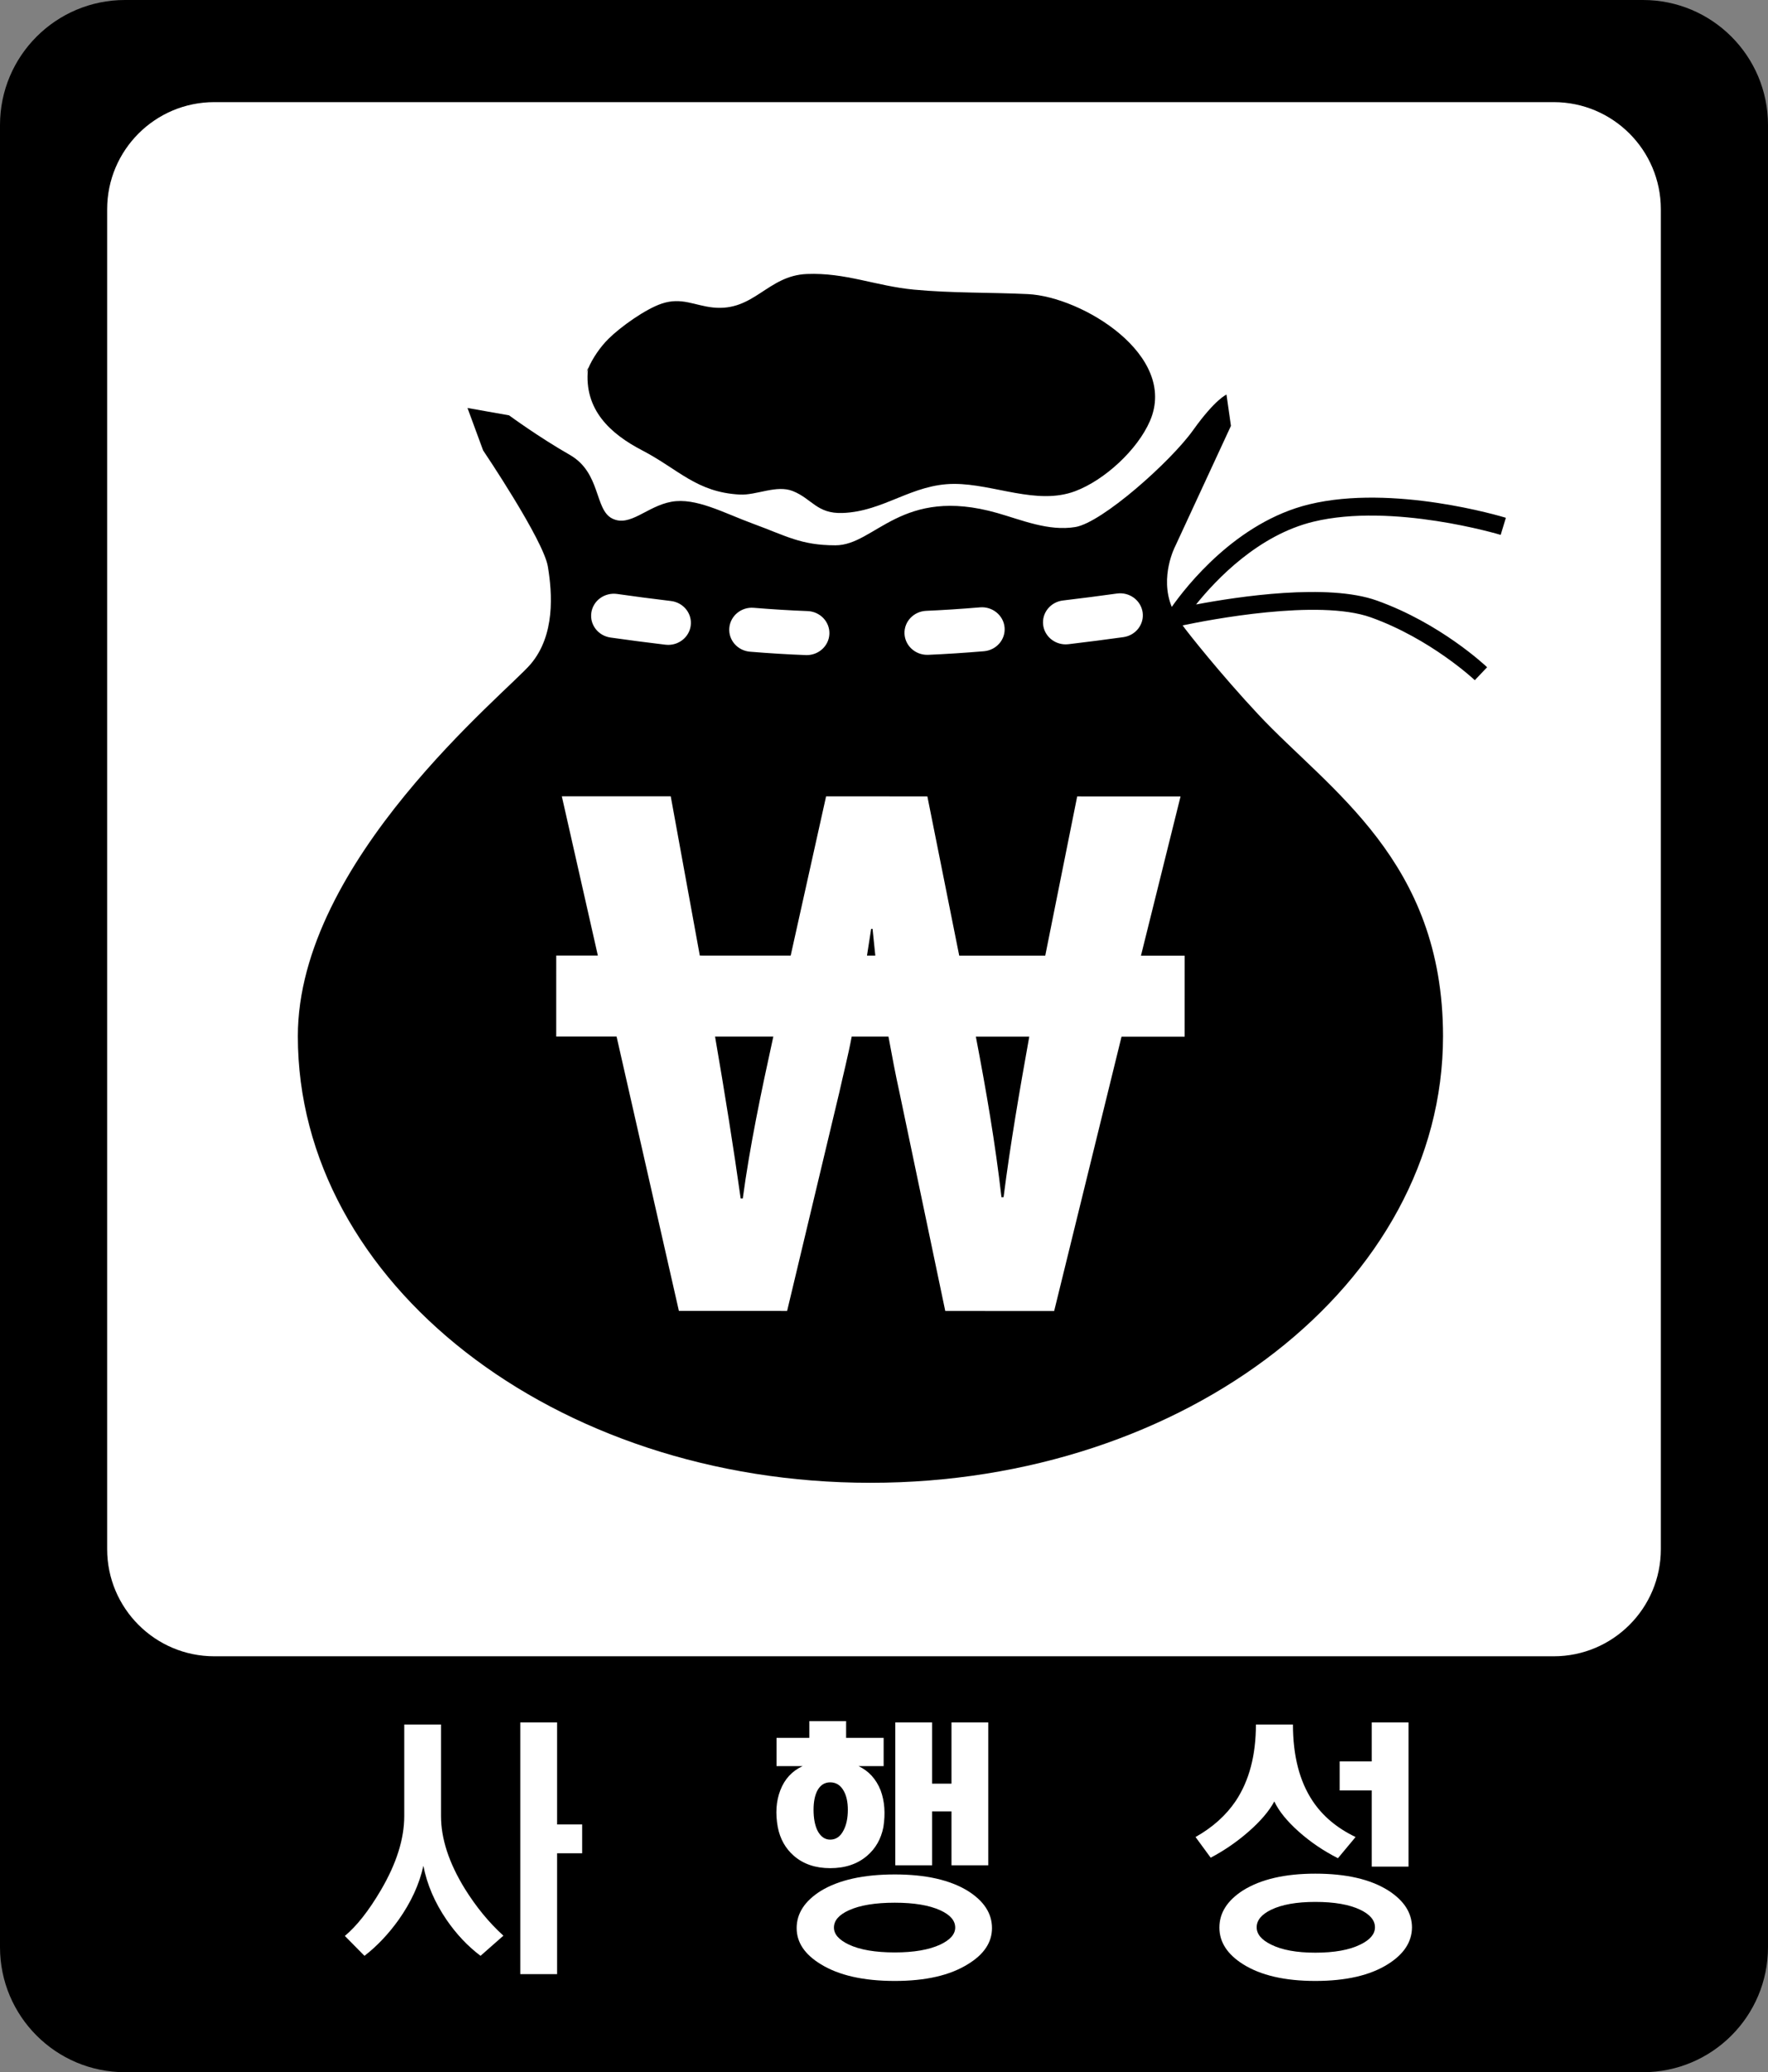
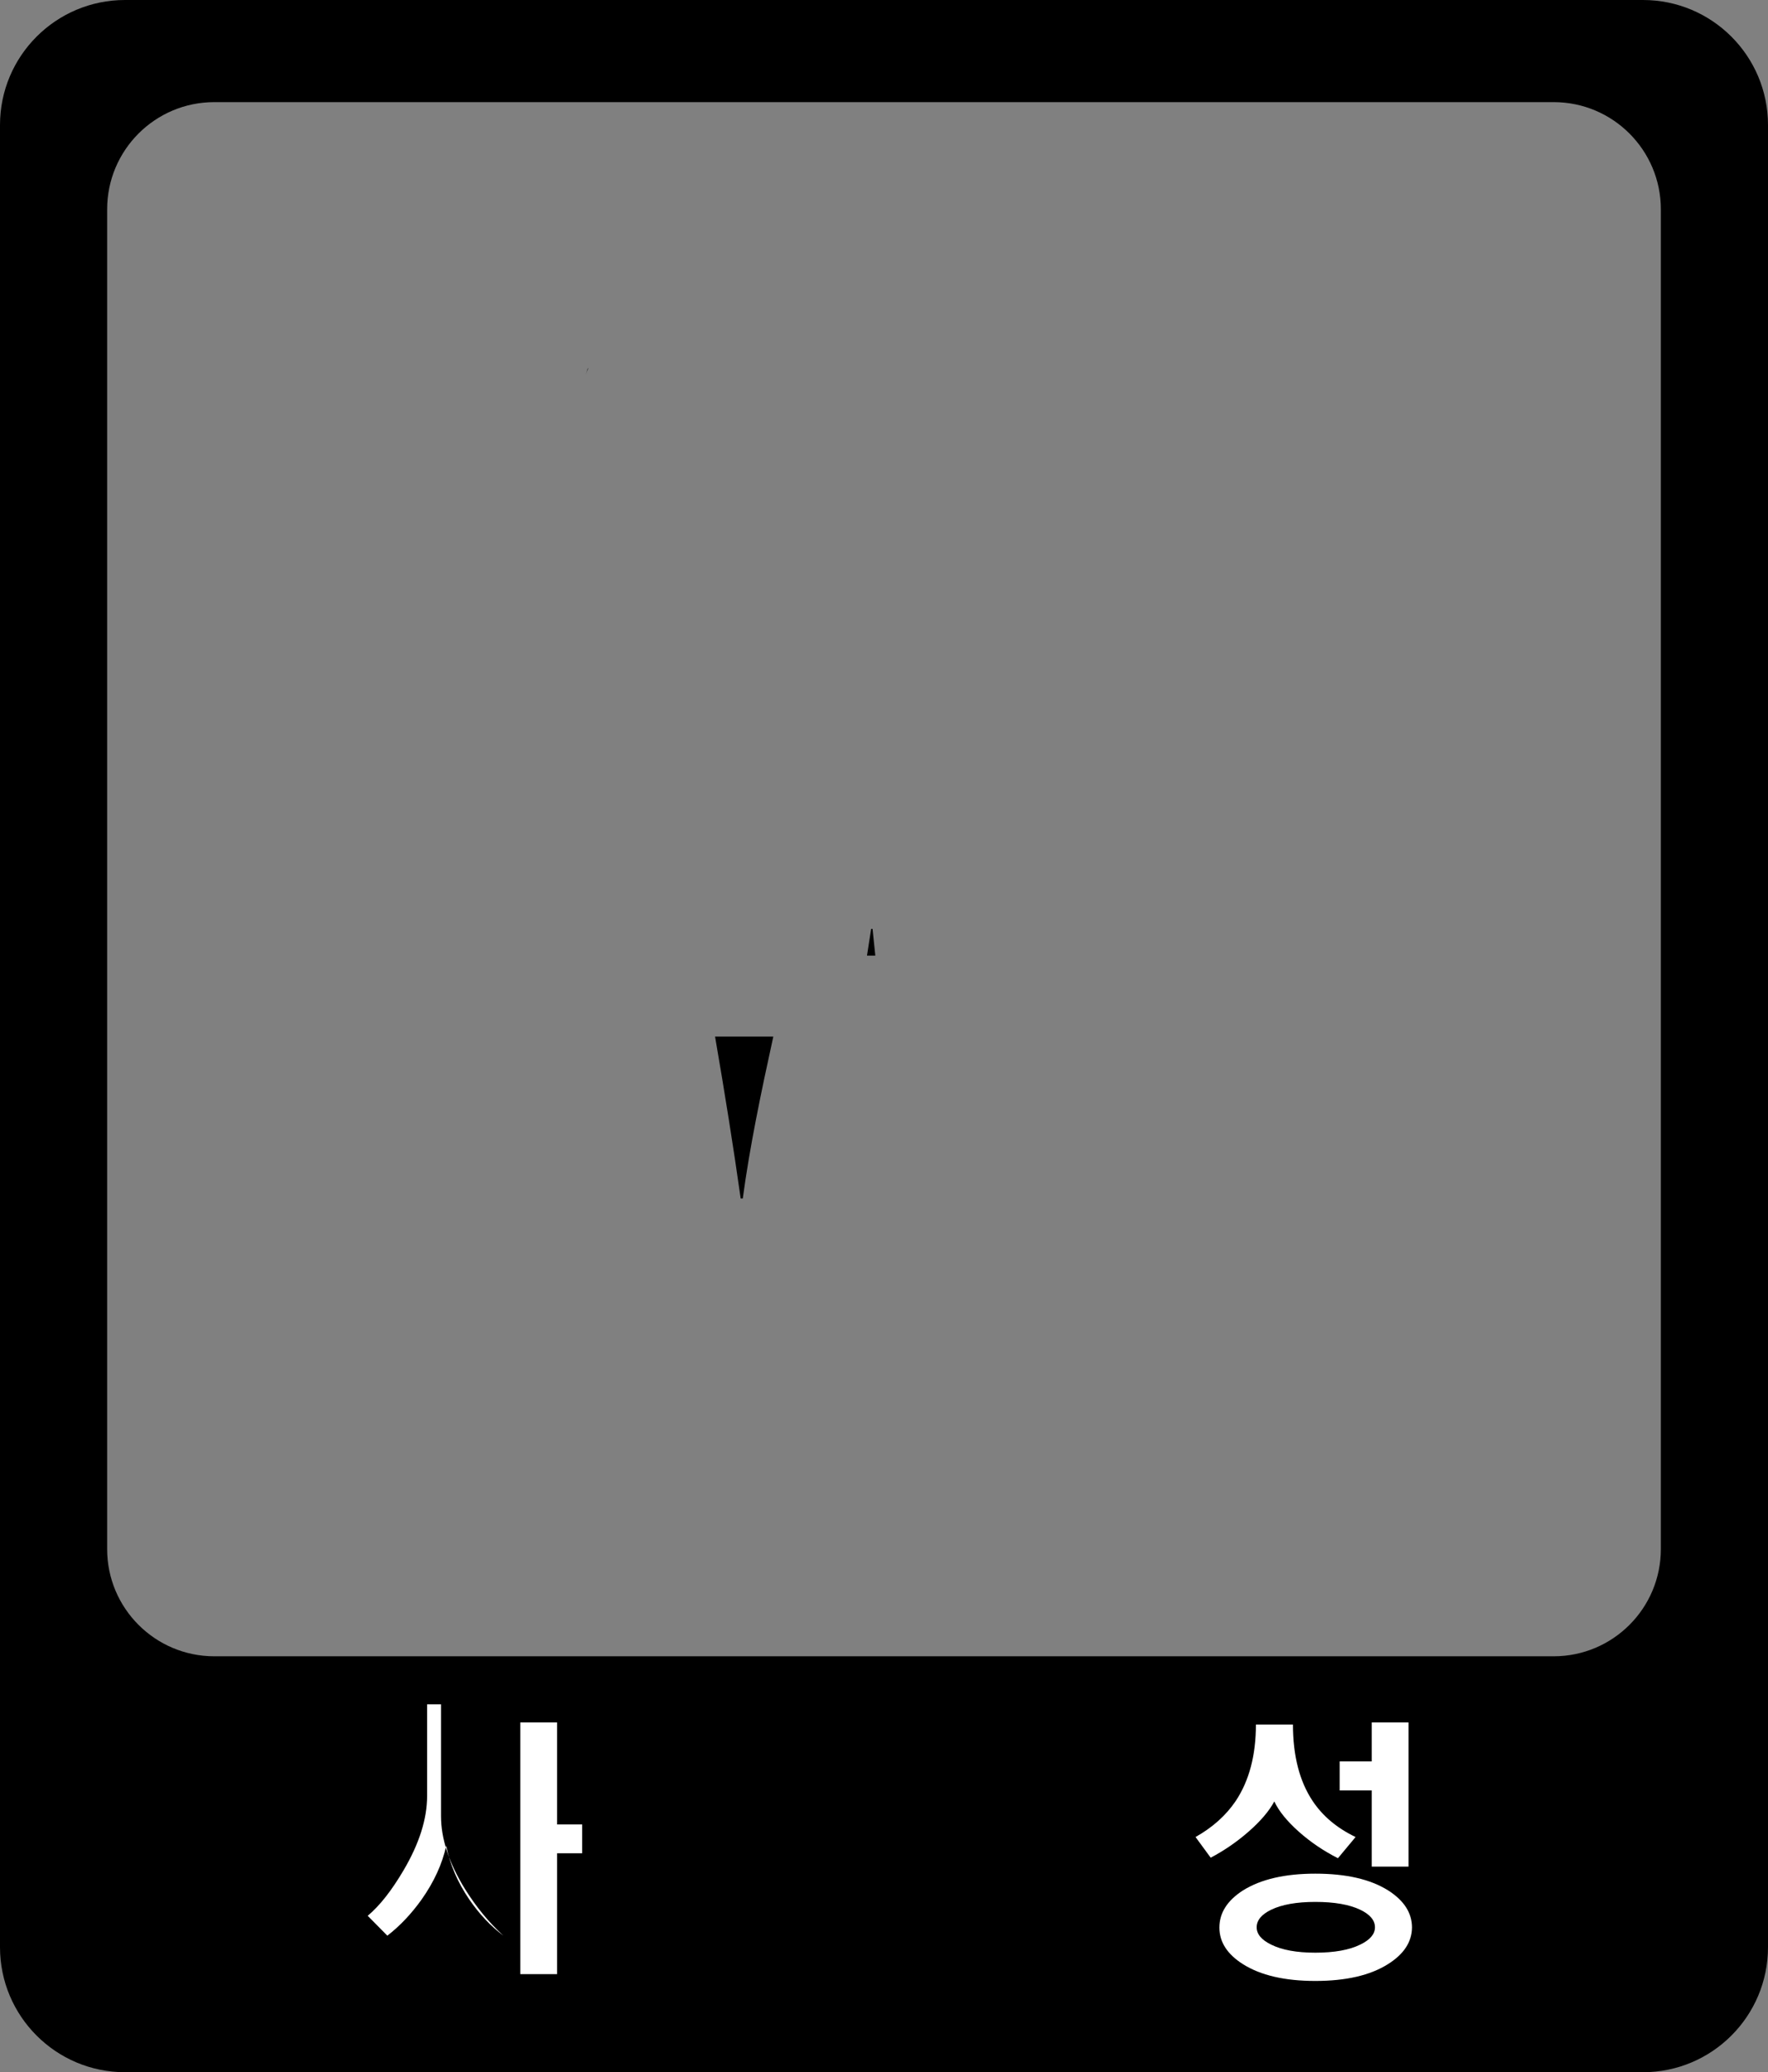
<svg xmlns="http://www.w3.org/2000/svg" xmlns:ns1="http://sodipodi.sourceforge.net/DTD/sodipodi-0.dtd" xmlns:ns2="http://www.inkscape.org/namespaces/inkscape" version="1.1" id="Layer_1" x="0px" y="0px" viewBox="0 0 720 843.642" enable-background="new 0 0 720 843.642" xml:space="preserve" ns1:docname="GRAC Gambling (사행성).svg" ns2:version="1.3.2 (091e20ef0f, 2023-11-25)">
  <rect x="0" y="0" width="720" height="843.642" fill="#808080" stroke="none" />
  <defs id="defs9" />
  <ns1:namedview id="namedview9" pagecolor="#ffffff" bordercolor="#000000" borderopacity="0.25" ns2:showpageshadow="2" ns2:pageopacity="0.0" ns2:pagecheckerboard="0" ns2:deskcolor="#d1d1d1" ns2:zoom="0.32777778" ns2:cx="360" ns2:cy="421.01695" ns2:window-width="1280" ns2:window-height="717" ns2:window-x="0" ns2:window-y="0" ns2:window-maximized="1" ns2:current-layer="Layer_1" />
  <g id="g9">
-     <rect x="10.692" y="27.047" fill="#FFFFFF" width="689.783" height="685.814" id="rect1" style="fill:#ffffff" />
    <path fill="#000000" d="M669.091,0H50.909C22.791,0,0,22.792,0,50.909v741.823c0,28.111,22.791,50.909,50.909,50.909h618.182&#10;  c28.118,0,50.909-22.798,50.909-50.909V50.909C720,22.792,697.209,0,669.091,0z M676.364,630.672&#10;  c0,24.091-19.537,43.636-43.636,43.636H87.273c-24.098,0-43.636-19.545-43.636-43.636V85.217c0-24.098,19.538-43.636,43.636-43.636&#10;  h545.454c24.099,0,43.636,19.538,43.636,43.636V630.672z" id="path1" style="fill:#000000" />
-     <path fill="#FFFFFF" d="M179.602,702.079v37.287c0,9.233,3.239,19.105,9.716,29.617c4.652,7.457,9.883,13.814,15.686,19.07&#10;  l-9.311,8.203c-5.196-3.906-9.819-8.807-13.867-14.703c-4.791-7.031-7.927-14.345-9.411-21.945&#10;  c-1.619,7.457-4.993,14.809-10.121,22.052c-4.183,5.824-8.806,10.689-13.863,14.596l-7.997-8.097&#10;  c4.858-4.048,9.748-10.262,14.673-18.643c6.343-10.795,9.517-20.845,9.517-30.149v-37.287H179.602z M226.864,701.227v41.548h10.224&#10;  v11.719h-10.224v49.219h-14.978V701.227H226.864z" id="path2" style="fill:#ffffff" />
-     <path fill="#FFFFFF" d="M329.592,707.512v-6.818h14.979v6.818h15.281v11.506h-10.224c4.183,1.988,7.188,5.29,9.01,9.908&#10;  c1.618,4.404,1.988,9.375,1.111,14.915c-0.945,4.829-3.171,8.735-6.676,11.719c-3.916,3.337-8.906,5.007-14.978,5.007&#10;  c-6.009,0-10.931-1.67-14.78-5.007c-3.438-2.983-5.633-6.889-6.577-11.719c-1.012-5.54-0.675-10.511,1.012-14.915&#10;  c1.754-4.617,4.791-7.919,9.109-9.908h-10.625v-11.506H329.592z M394.158,769.835c6.545,4.119,9.819,9.162,9.819,15.128&#10;  c0,5.823-3.274,10.724-9.819,14.701c-7.287,4.545-17.201,6.818-29.752,6.818c-12.755,0-22.808-2.273-30.162-6.818&#10;  c-6.545-3.977-9.815-8.878-9.815-14.701c0-5.966,3.271-11.009,9.815-15.128c7.354-4.474,17.407-6.713,30.162-6.713&#10;  C376.957,763.122,386.871,765.361,394.158,769.835z M332.83,729.031c-1.015,1.99-1.519,4.581-1.519,7.778&#10;  c0,3.338,0.504,6.107,1.519,8.309c1.279,2.557,3.033,3.836,5.263,3.836c2.358,0,4.18-1.279,5.462-3.836&#10;  c1.147-2.202,1.722-4.971,1.722-8.309c0-3.197-0.575-5.788-1.722-7.778c-1.282-2.273-3.104-3.408-5.462-3.408&#10;  C335.796,725.623,334.045,726.759,332.83,729.031z M345.682,777.719c-4.048,1.846-6.072,4.19-6.072,7.031&#10;  c0,2.699,2.024,5.007,6.072,6.924c4.521,2.131,10.76,3.196,18.724,3.196c7.756,0,13.932-1.065,18.519-3.196&#10;  c4.049-1.918,6.073-4.225,6.073-6.924c0-2.841-2.024-5.185-6.073-7.031c-4.521-2.06-10.696-3.089-18.519-3.089&#10;  C356.442,774.629,350.203,775.659,345.682,777.719z M364.605,701.227h14.979v24.929h7.897v-24.929h14.979v58.167h-14.979v-21.945&#10;  h-7.897v21.945h-14.979V701.227z" id="path3" style="fill:#ffffff" />
+     <path fill="#FFFFFF" d="M179.602,702.079v37.287c0,9.233,3.239,19.105,9.716,29.617c4.652,7.457,9.883,13.814,15.686,19.07&#10;  c-5.196-3.906-9.819-8.807-13.867-14.703c-4.791-7.031-7.927-14.345-9.411-21.945&#10;  c-1.619,7.457-4.993,14.809-10.121,22.052c-4.183,5.824-8.806,10.689-13.863,14.596l-7.997-8.097&#10;  c4.858-4.048,9.748-10.262,14.673-18.643c6.343-10.795,9.517-20.845,9.517-30.149v-37.287H179.602z M226.864,701.227v41.548h10.224&#10;  v11.719h-10.224v49.219h-14.978V701.227H226.864z" id="path2" style="fill:#ffffff" />
    <path fill="#FFFFFF" d="M534.535,733.187c4.115,6.179,9.95,11.08,17.51,14.702l-7.187,8.629&#10;  c-5.871-2.983-11.169-6.569-15.888-10.76c-4.858-4.332-8.2-8.452-10.02-12.359c-2.092,3.907-5.57,7.991-10.427,12.252&#10;  c-4.791,4.19-9.951,7.741-15.483,10.652l-6.172-8.415c6.946-3.906,12.412-8.807,16.392-14.702c5.469-8.239,8.2-18.608,8.2-31.108&#10;  h15.081C526.541,714.792,529.204,725.161,534.535,733.187z M565.302,769.622c6.477,4.119,9.716,9.162,9.716,15.128&#10;  c-0.068,5.894-3.34,10.866-9.819,14.914c-7.219,4.545-17.07,6.818-29.552,6.818c-12.415,0-22.231-2.273-29.45-6.818&#10;  c-6.409-4.048-9.612-9.02-9.612-14.914c0-5.966,3.203-11.009,9.612-15.128c7.287-4.545,17.106-6.818,29.45-6.818&#10;  C548.195,762.804,558.082,765.076,565.302,769.622z M517.635,777.506c-3.917,1.917-5.873,4.296-5.873,7.137&#10;  c0,2.77,1.956,5.113,5.873,7.031c4.382,2.201,10.387,3.302,18.012,3.302c7.759,0,13.867-1.1,18.32-3.302&#10;  c3.981-1.918,5.969-4.261,5.969-7.031c0-2.841-1.988-5.22-5.969-7.137c-4.453-2.131-10.561-3.197-18.32-3.197&#10;  C528.022,774.308,522.017,775.375,517.635,777.506z M545.568,728.926V717.1h13.055v-15.873h14.978v58.7h-14.978v-31.001H545.568z" id="path4" style="fill:#ffffff" />
-     <path fill="#000000" d="M261.506,183.346c14.801,7.692,22.131,17.071,39.773,18.004c6.768,0.359,14.95-4.084,21.619-1.41&#10;  c7.799,3.129,9.759,9.268,20.199,8.905c16.832-0.581,28.238-11.82,45.454-11.839c16.207-0.013,33.693,8.825,49.318,2.956&#10;  c11.925-4.486,25.355-16.801,30.455-28.612c11.52-26.705-27.657-50.572-49.773-51.617c-15.54-0.731-30.909-0.358-46.364-1.818&#10;  c-15.525-1.466-27.833-7.009-43.636-6.364c-16.058,0.657-21.456,15.388-38.182,13.636c-7.521-0.784-12.77-4.282-20.867-1.586&#10;  c-6.669,2.223-16.832,9.503-21.704,14.339c-3.296,3.271-6.499,7.844-8.353,12.291C237.735,166.745,248.523,176.602,261.506,183.346&#10;  z" id="path5" style="fill:#000000" />
    <path fill="#000000" d="M239.461,149.734l-0.909,2.727c0.227-0.731,0.582-1.484,0.895-2.229&#10;  C239.461,150.061,239.439,149.909,239.461,149.734z" id="path6" style="fill:#000000" />
-     <path fill="#000000" d="M534.872,212.394c32.252-7.816,75.824,5.228,76.264,5.366l2.117-6.96&#10;  c-1.854-0.568-45.895-13.768-80.1-5.472c-29.723,7.197-50.149,33.48-55.966,41.764c-5.043-12.337,1.377-24.631,1.377-24.631&#10;  l22.727-49.091l-1.818-12.727c0,0-4.545,1.818-13.636,14.545c-9.091,12.727-36.975,37.553-47.884,39.372&#10;  c-10.909,1.818-21.847-2.858-31.818-5.7c-39.126-11.146-49.672,13.146-65.908,13.146c-14.097,0-20.028-3.834-33.501-8.767&#10;  c-11.953-4.379-23.317-10.778-33.317-8.96c-10,1.818-16.818,10.455-24.091,6.818c-7.273-3.636-4.545-18.636-17.273-25.909&#10;  c-12.727-7.273-24.73-16.093-24.73-16.093l-16.932-2.998l6.364,17.273c0,0,24.545,36.364,26.364,47.273&#10;  c1.818,10.909,3.025,27.881-6.975,39.699c-10,11.818-94.844,80-94.844,151.517c0,100.419,104.404,181.818,233.182,181.818&#10;  c128.792,0,233.181-81.399,233.181-181.818c0-71.516-46.42-100.22-75.156-130.914c-15.455-16.512-29.176-33.867-30.887-36.331&#10;  c10.369-2.188,55.22-10.909,76.634-3.274c24.382,8.711,42.18,25.412,42.351,25.579l5.015-5.274&#10;  c-0.768-0.728-19.035-17.908-44.923-27.151c-19.957-7.135-56.428-1.637-73.601,1.601&#10;  C495.355,235.797,512.514,217.81,534.872,212.394z M432.884,244.469c7.712-0.909,15.113-1.879,21.959-2.827&#10;  c5.071-0.711,9.744,2.699,10.47,7.607c0.724,4.904-2.785,9.443-7.842,10.145c-6.975,0.966-14.517,1.949-22.358,2.876&#10;  c-0.369,0.043-0.753,0.064-1.122,0.064c-4.617,0-8.601-3.335-9.176-7.884C424.204,249.536,427.812,245.065,432.884,244.469z&#10;   M377.187,248.684c6.704-0.288,14.076-0.764,21.917-1.417c5.028-0.43,9.56,3.231,10,8.164c0.442,4.932-3.331,9.276-8.423,9.702&#10;  c-8.095,0.675-15.724,1.165-22.677,1.463c-0.143,0.007-0.276,0.007-0.412,0.007c-4.921,0-9.012-3.757-9.24-8.569&#10;  C368.125,253.087,372.088,248.901,377.187,248.684z M306.996,247.454c7.777,0.636,15.135,1.081,21.882,1.329&#10;  c5.1,0.191,9.076,4.353,8.878,9.303c-0.185,4.829-4.29,8.623-9.233,8.623c-0.114,0-0.228-0.004-0.356-0.007&#10;  c-7.017-0.26-14.659-0.721-22.72-1.378c-5.092-0.415-8.871-4.751-8.444-9.684C297.429,250.704,301.904,247.011,306.996,247.454z&#10;   M251.314,241.813c6.833,0.972,14.226,1.956,21.918,2.869c5.079,0.599,8.687,5.071,8.061,9.985&#10;  c-0.568,4.549-4.559,7.876-9.176,7.876c-0.355,0-0.753-0.018-1.122-0.067c-7.855-0.932-15.398-1.932-22.365-2.919&#10;  c-5.057-0.721-8.558-5.273-7.805-10.174C241.562,244.486,246.236,241.113,251.314,241.813z M482.443,389.088l-0.007,32.962h-25.703&#10;  l-27.436,111.69l-44.347-0.015l-18.615-88.814c-1.69-7.628-3.111-15.263-4.517-22.89h-14.971&#10;  c-1.42,7.628-3.395,15.255-5.085,22.884l-21.215,88.807l-44.07-0.007l-25.383-111.711h-24.581l0.007-32.969h16.953l-14.674-64.841&#10;  l44.354,0.011l11.839,64.844l37.003,0.015l14.425-64.841l41.242,0.011l12.976,64.844l35.028,0.007l13.011-64.836l42.09,0.01&#10;  l-16.123,64.834L482.443,389.088z" id="path7" style="fill:#000000" />
    <polygon fill="#211821" points="354.773,378.158 353.069,389.053 356.464,389.053 355.334,378.158  " id="polygon7" style="fill:#000000" />
    <path fill="#000000" d="M301.634,487.938h0.852c2.827-20.972,7.358-42.77,12.443-65.931H291.2&#10;  C295.149,444.891,298.807,467.775,301.634,487.938z" id="path8" style="fill:#000000" />
-     <path fill="#000000" d="M407.84,487.42h0.852c2.827-22.06,6.505-43.311,10.469-65.385h-21.754&#10;  C401.64,444.102,405.299,465.36,407.84,487.42z" id="path9" style="fill:#000000" />
  </g>
</svg>